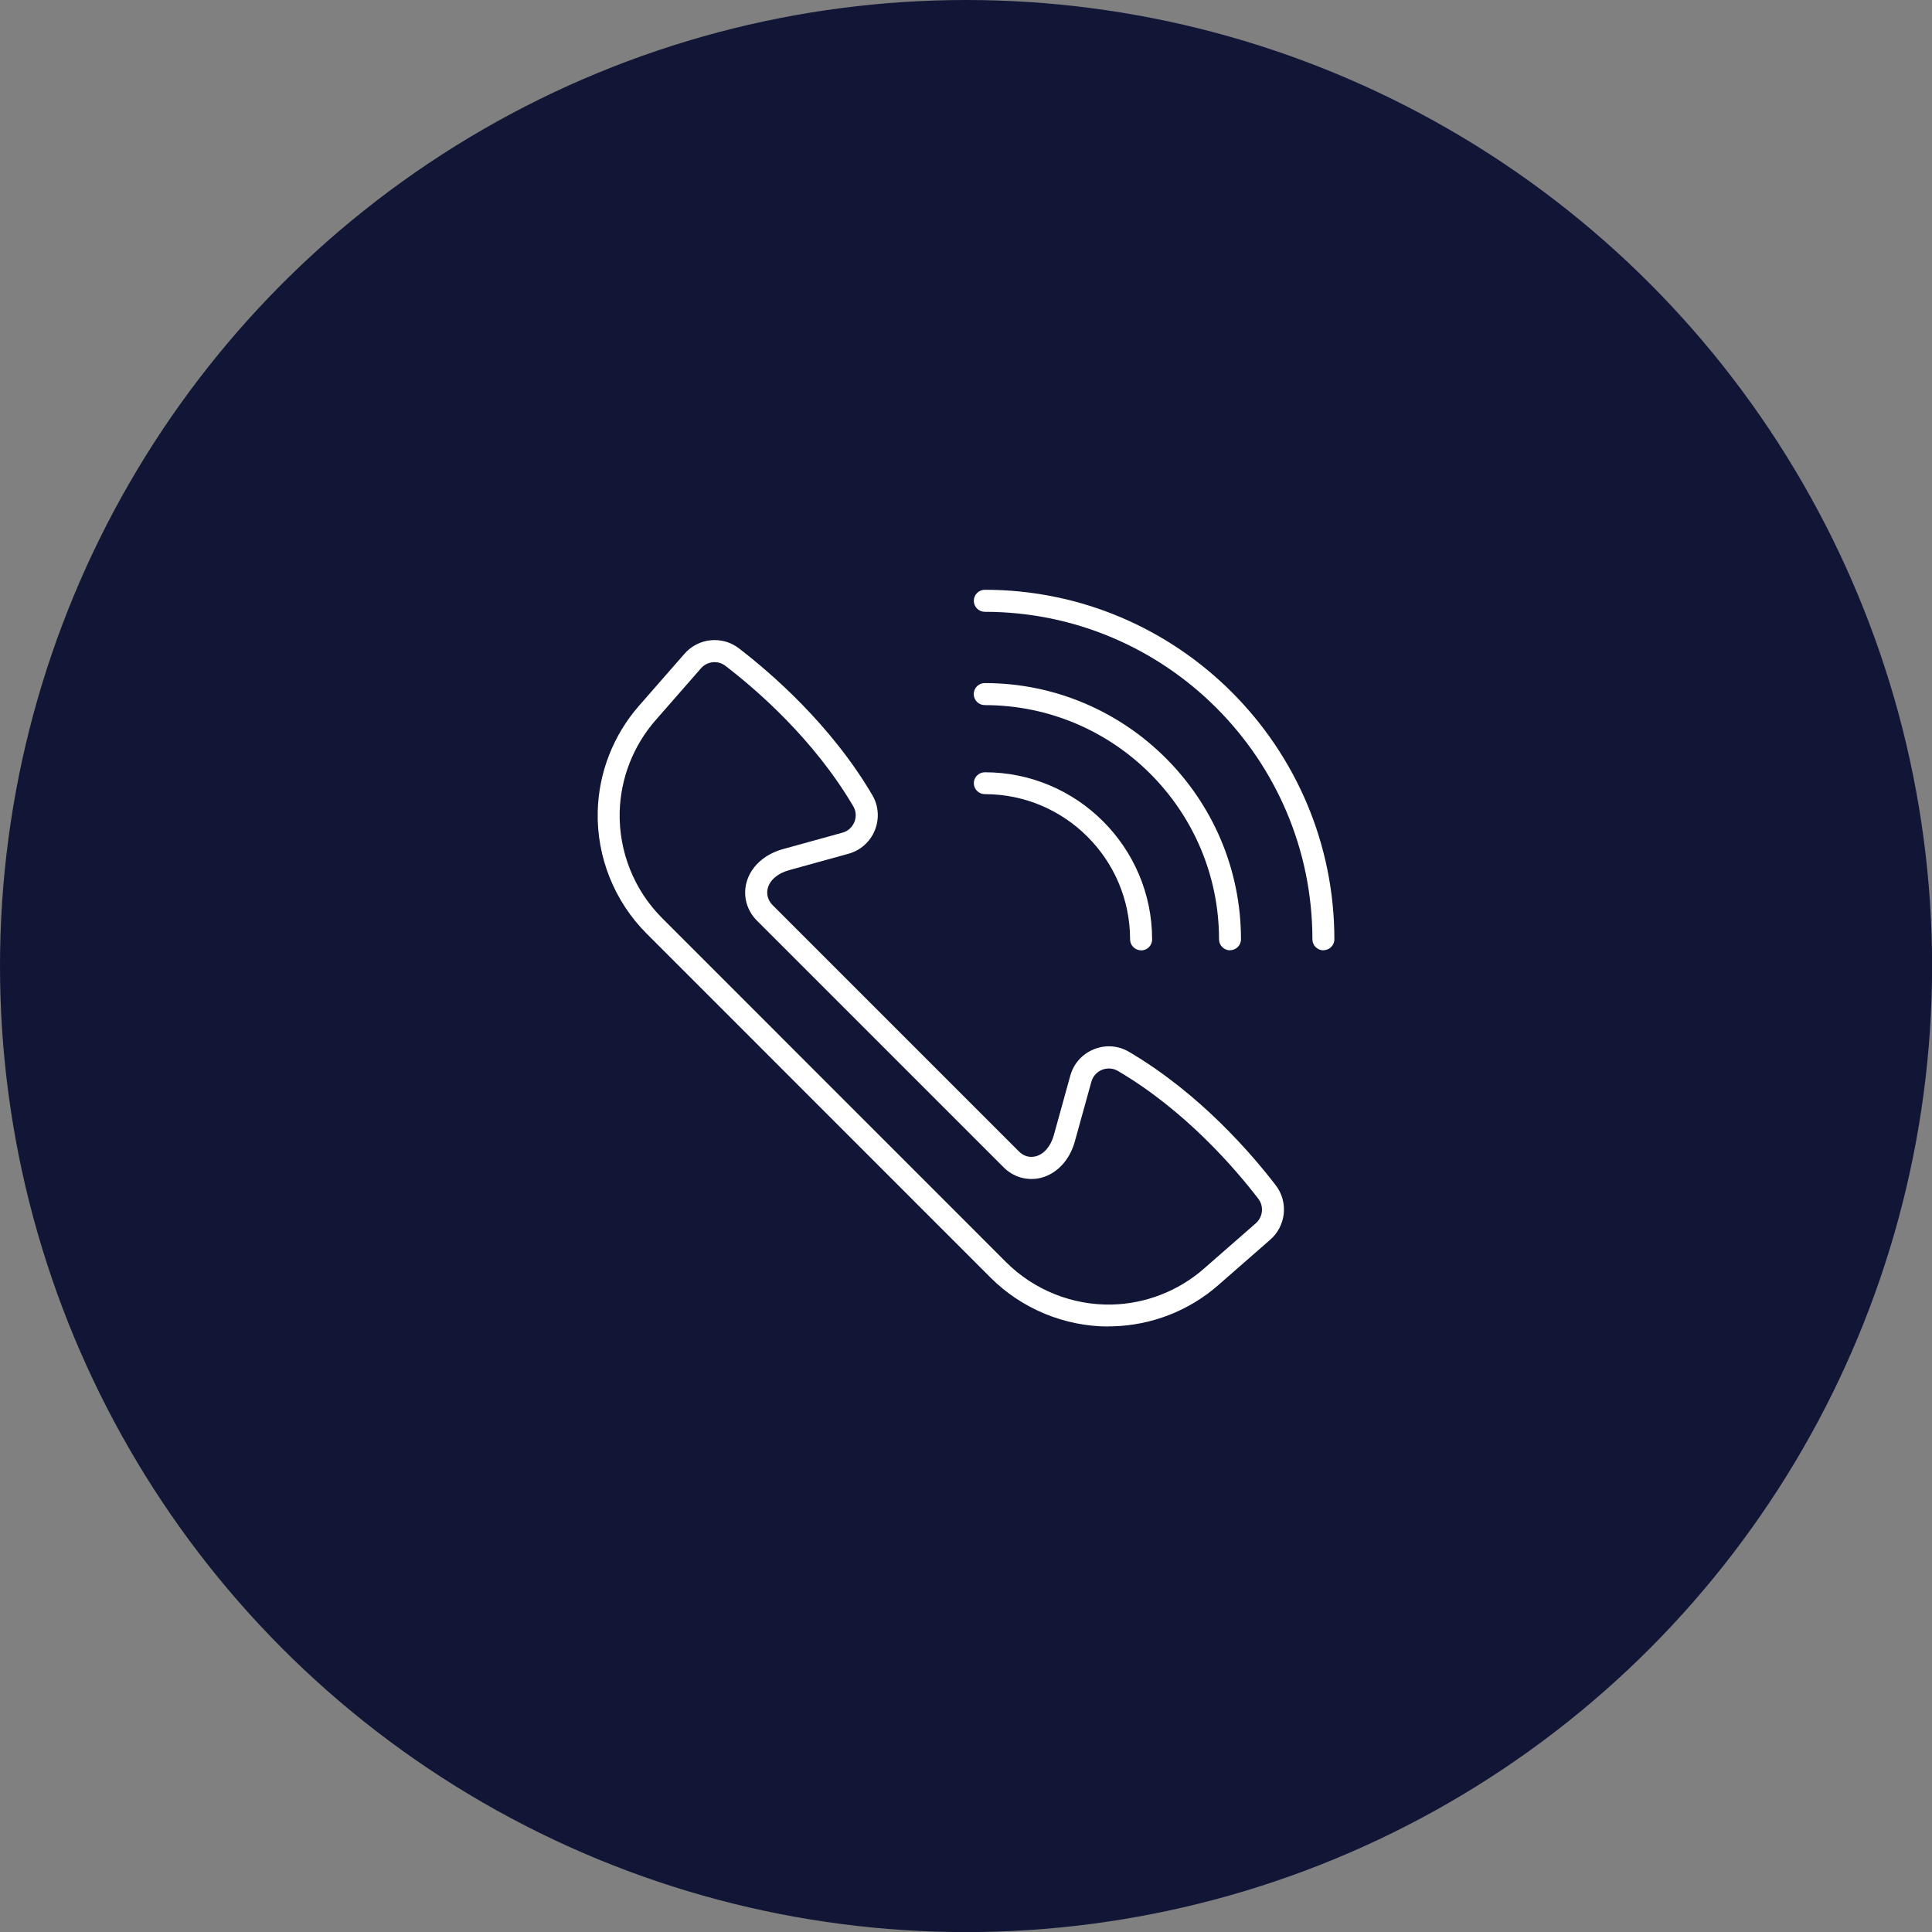
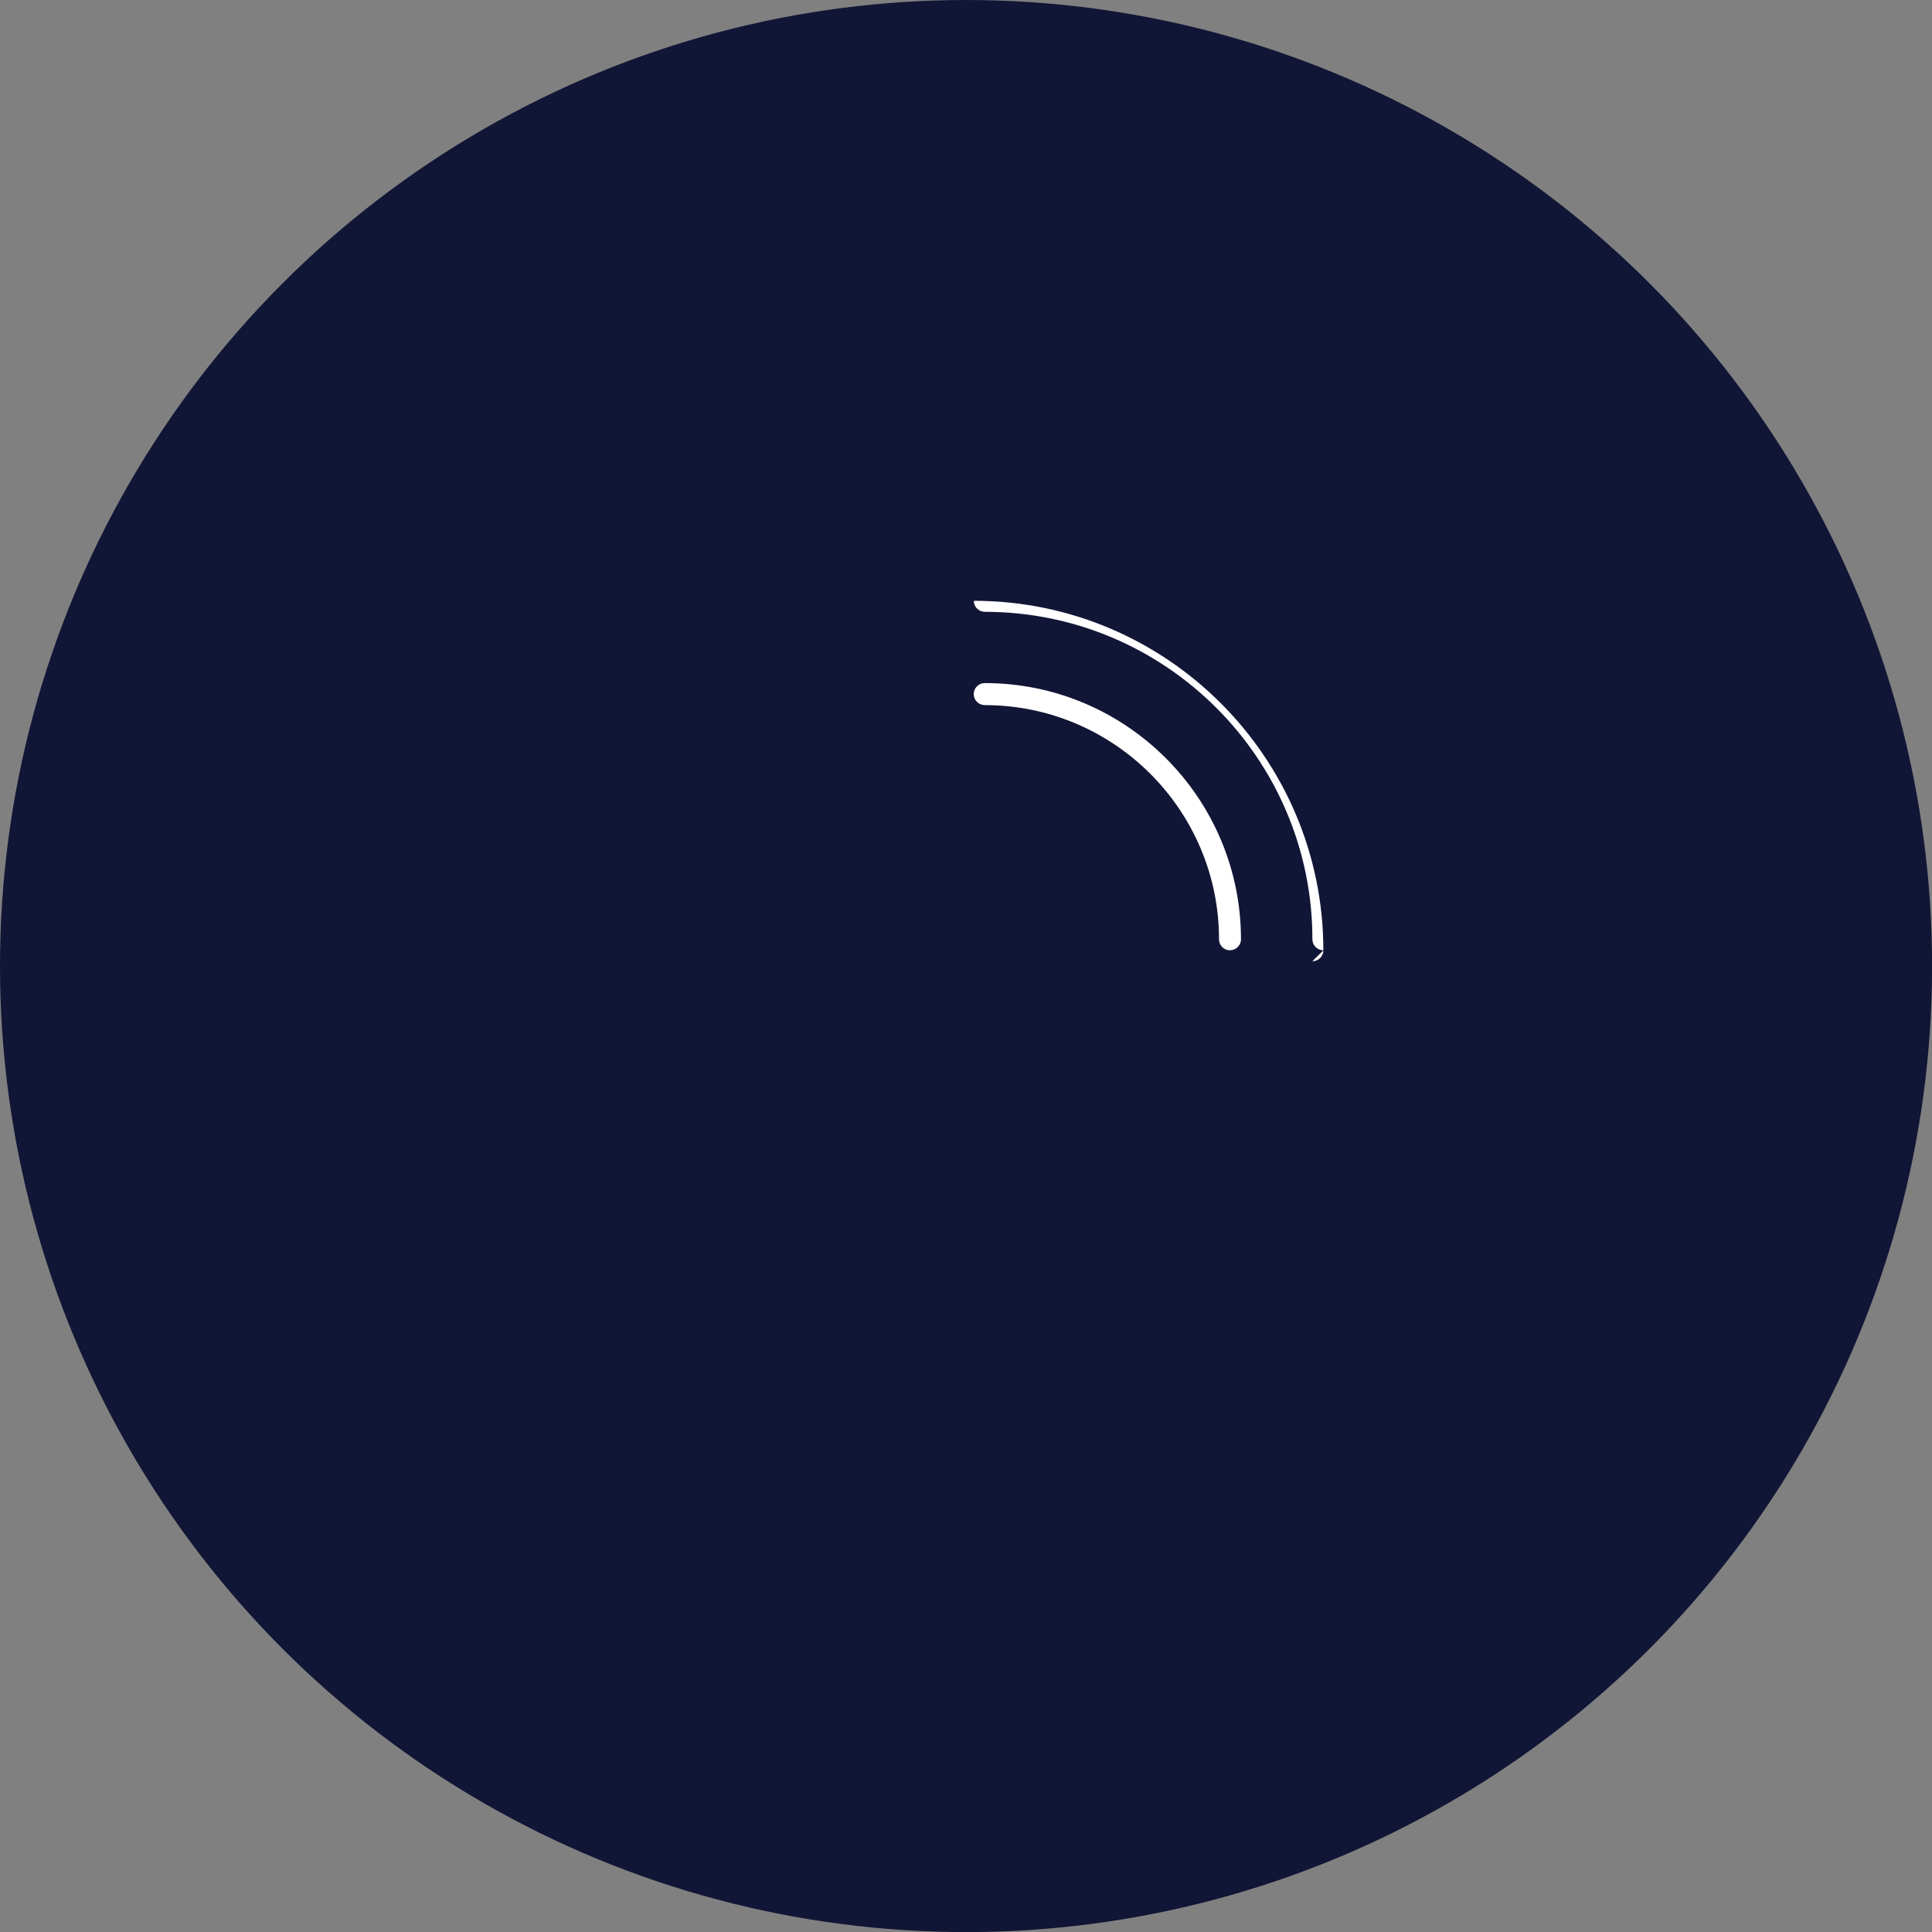
<svg xmlns="http://www.w3.org/2000/svg" id="Capa_1" data-name="Capa 1" viewBox="0 0 226.13 226.13">
  <rect x="0" y="0" width="226.13" height="226.13" fill="#808080" stroke="none" />
  <defs>
    <style>      .cls-1 {        fill: #111636;      }      .cls-1, .cls-2 {        stroke-width: 0px;      }      .cls-2 {        fill: #fff;      }    </style>
  </defs>
  <circle class="cls-1" cx="113.07" cy="113.07" r="113.07" />
  <g>
-     <path class="cls-2" d="M129.76,155.26c-5.15,0-10.17-2.07-13.82-5.72l-40.27-40.28c-3.76-3.76-5.84-8.96-5.71-14.28.11-4.55,1.83-8.94,4.83-12.37l5.3-6.06c1.61-1.88,4.42-2.18,6.39-.67,3.75,2.88,10.78,8.94,15.62,17.18.74,1.26.84,2.75.3,4.11-.55,1.36-1.68,2.37-3.1,2.76l-6.98,1.93c-1.29.36-2.21,1.15-2.46,2.11-.18.71.03,1.44.58,1.98l28.8,28.8c.55.57,1.27.78,1.99.59.96-.25,1.75-1.17,2.11-2.46l1.93-6.97c.39-1.42,1.4-2.55,2.77-3.1,1.36-.55,2.85-.44,4.1.3,8.24,4.84,14.3,11.87,17.18,15.62h0c1.51,1.97,1.21,4.78-.68,6.4l-6.05,5.29c-3.42,3-7.82,4.71-12.37,4.82-.16,0-.31,0-.47,0ZM83.64,77.5c-.6,0-1.19.25-1.61.74l-5.31,6.07c-2.6,2.98-4.09,6.79-4.19,10.74-.11,4.62,1.69,9.13,4.96,12.4l40.27,40.28c3.26,3.26,7.77,5.07,12.4,4.96,3.95-.1,7.77-1.59,10.74-4.19l6.06-5.3c.86-.74,1-2,.32-2.89-2.77-3.61-8.58-10.35-16.45-14.97-.55-.32-1.22-.37-1.83-.13-.62.25-1.08.76-1.26,1.4l-1.93,6.97c-.6,2.19-2.08,3.78-3.94,4.27-1.61.41-3.28-.06-4.46-1.28l-28.78-28.78c-1.2-1.18-1.68-2.84-1.27-4.45.48-1.86,2.07-3.34,4.26-3.95l6.98-1.93c.64-.17,1.15-.63,1.4-1.25.25-.61.2-1.28-.13-1.84-4.62-7.86-11.36-13.68-14.97-16.44-.38-.29-.82-.43-1.27-.43Z" />
    <g>
-       <path class="cls-2" d="M133.56,111.23c-.71,0-1.29-.58-1.29-1.28,0-9.38-7.63-17-17-17-.71,0-1.29-.58-1.29-1.28s.58-1.28,1.29-1.28c10.79,0,19.58,8.78,19.58,19.57,0,.71-.58,1.28-1.29,1.28Z" />
      <path class="cls-2" d="M143.97,111.23c-.71,0-1.29-.58-1.29-1.28,0-15.12-12.3-27.42-27.42-27.42-.71,0-1.29-.58-1.29-1.29s.58-1.29,1.29-1.29c16.54,0,29.99,13.45,29.99,29.99,0,.71-.58,1.28-1.29,1.28Z" />
-       <path class="cls-2" d="M154.9,111.23c-.71,0-1.29-.58-1.29-1.28,0-21.14-17.2-38.34-38.34-38.34-.71,0-1.29-.58-1.29-1.29s.58-1.29,1.29-1.29c22.56,0,40.91,18.35,40.91,40.91,0,.71-.58,1.28-1.29,1.28Z" />
+       <path class="cls-2" d="M154.9,111.23c-.71,0-1.29-.58-1.29-1.28,0-21.14-17.2-38.34-38.34-38.34-.71,0-1.29-.58-1.29-1.29c22.56,0,40.91,18.35,40.91,40.91,0,.71-.58,1.28-1.29,1.28Z" />
    </g>
  </g>
</svg>